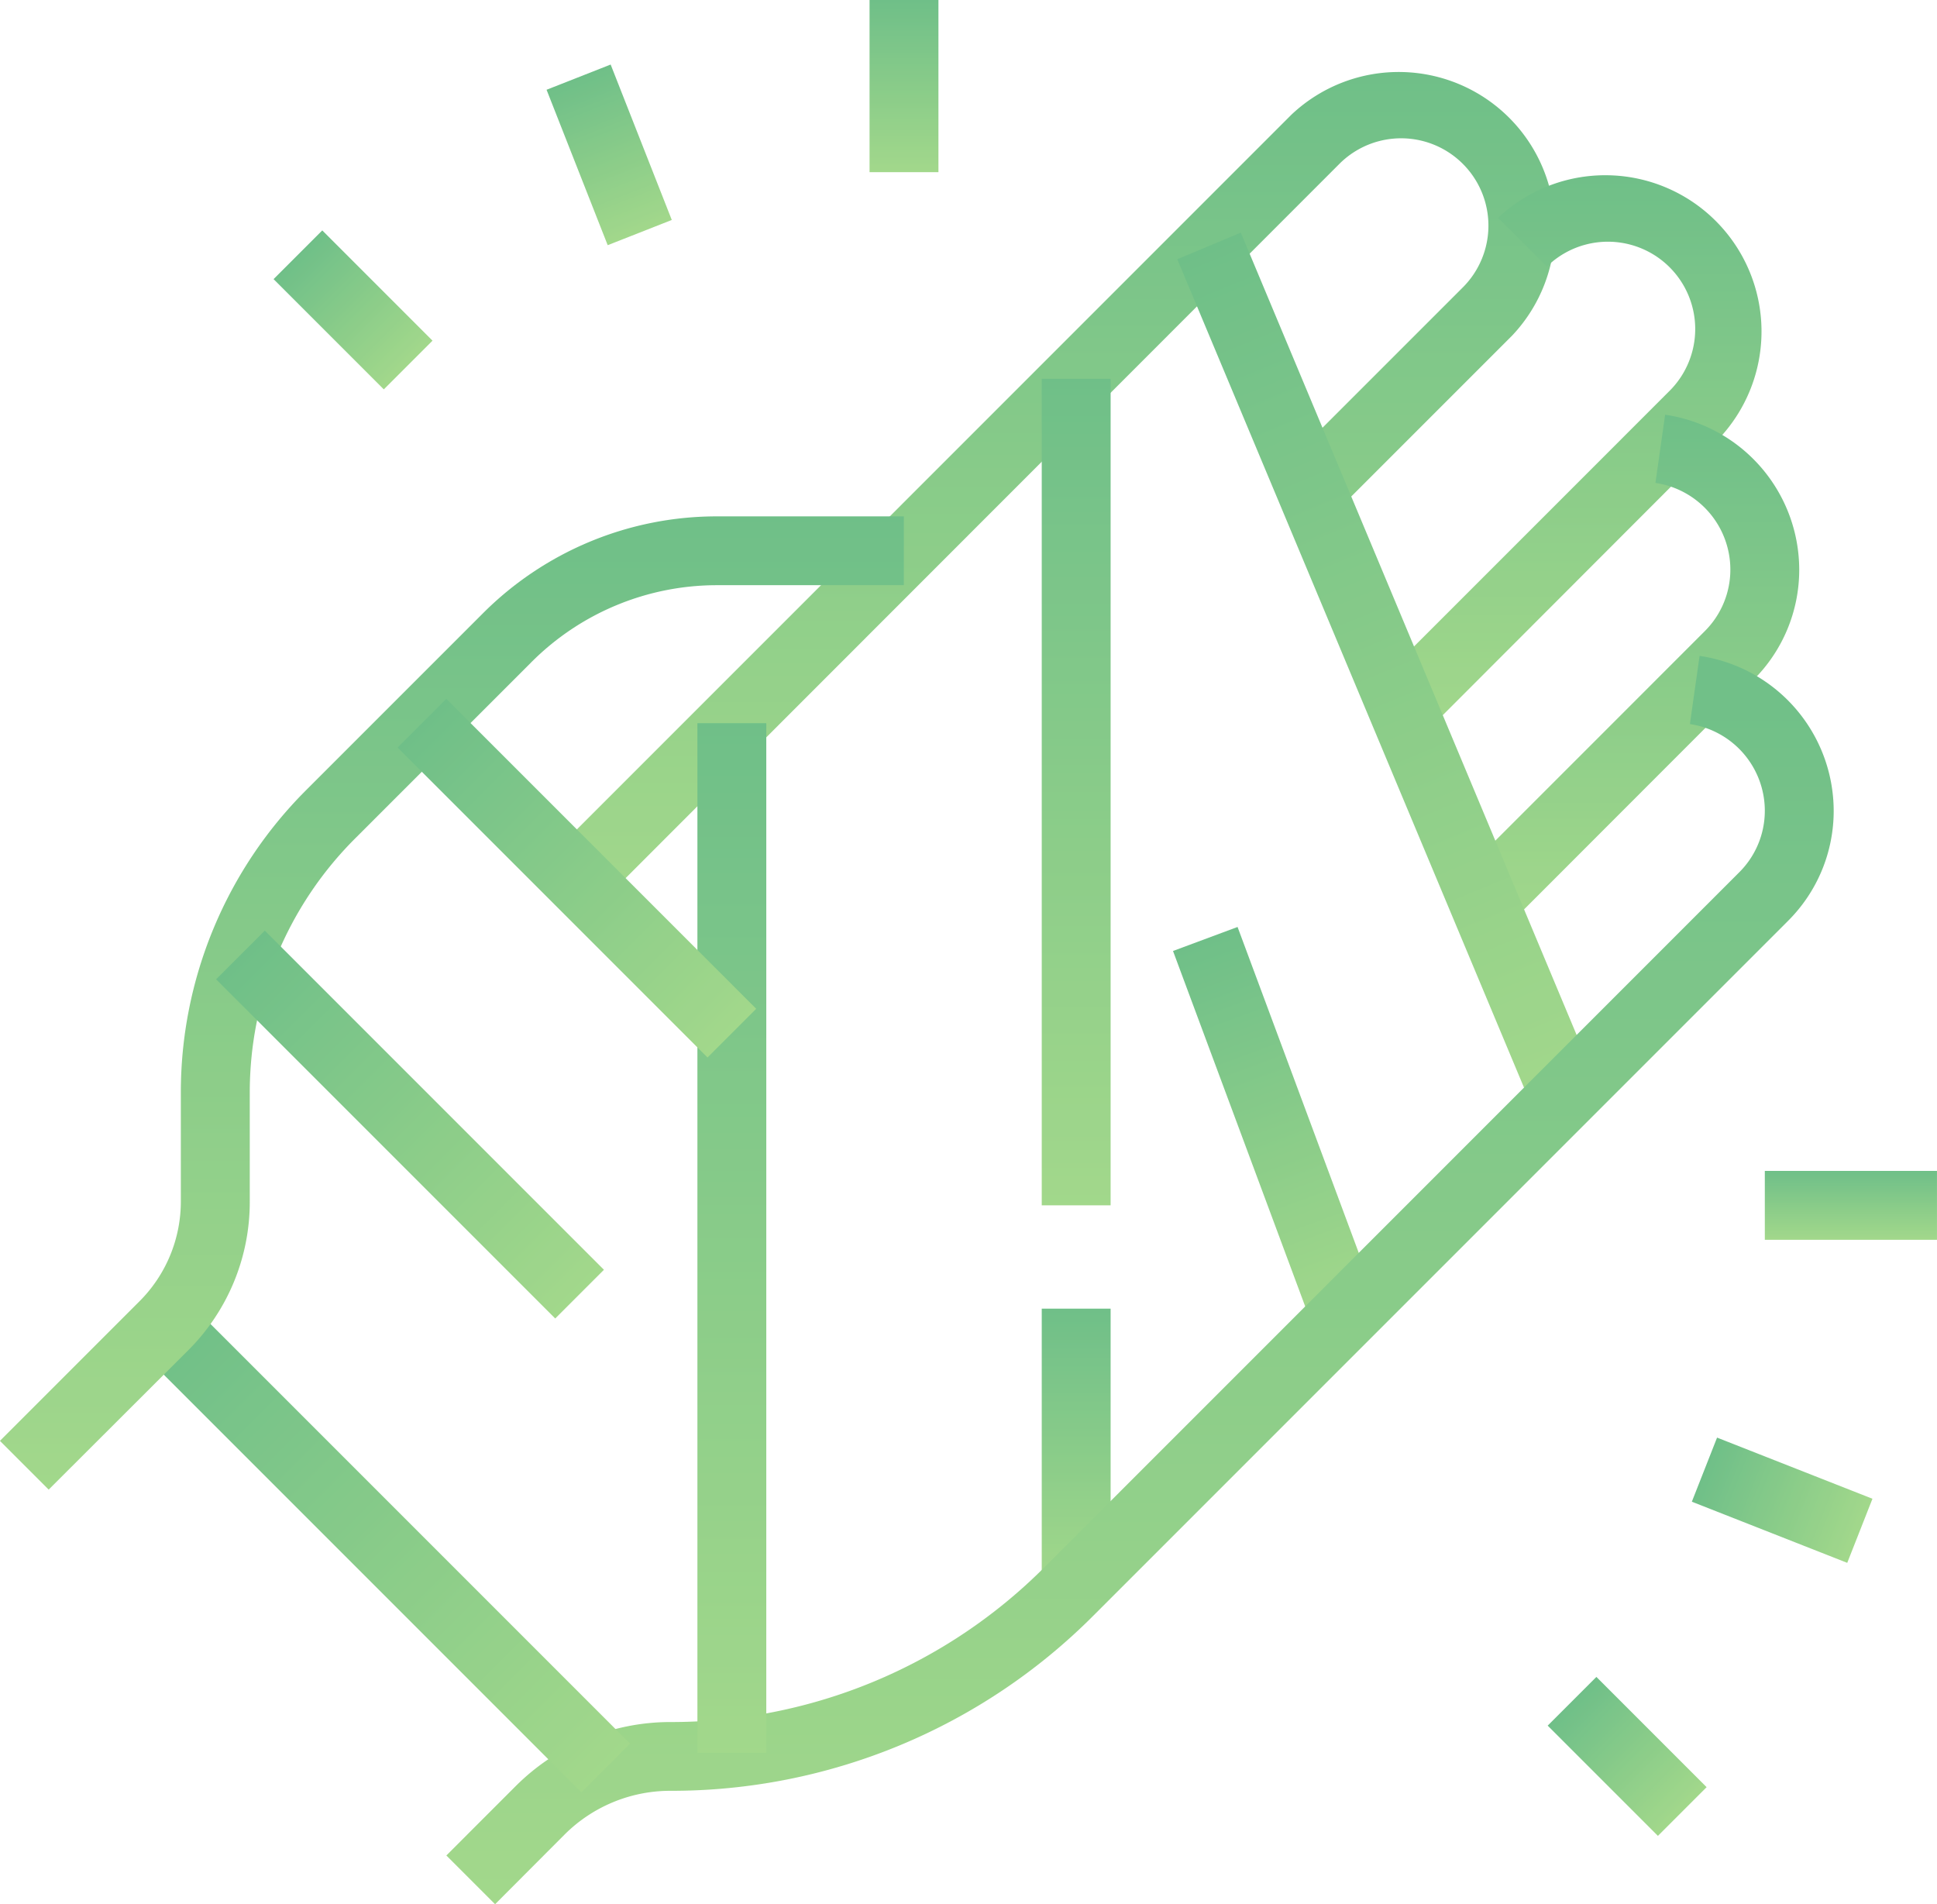
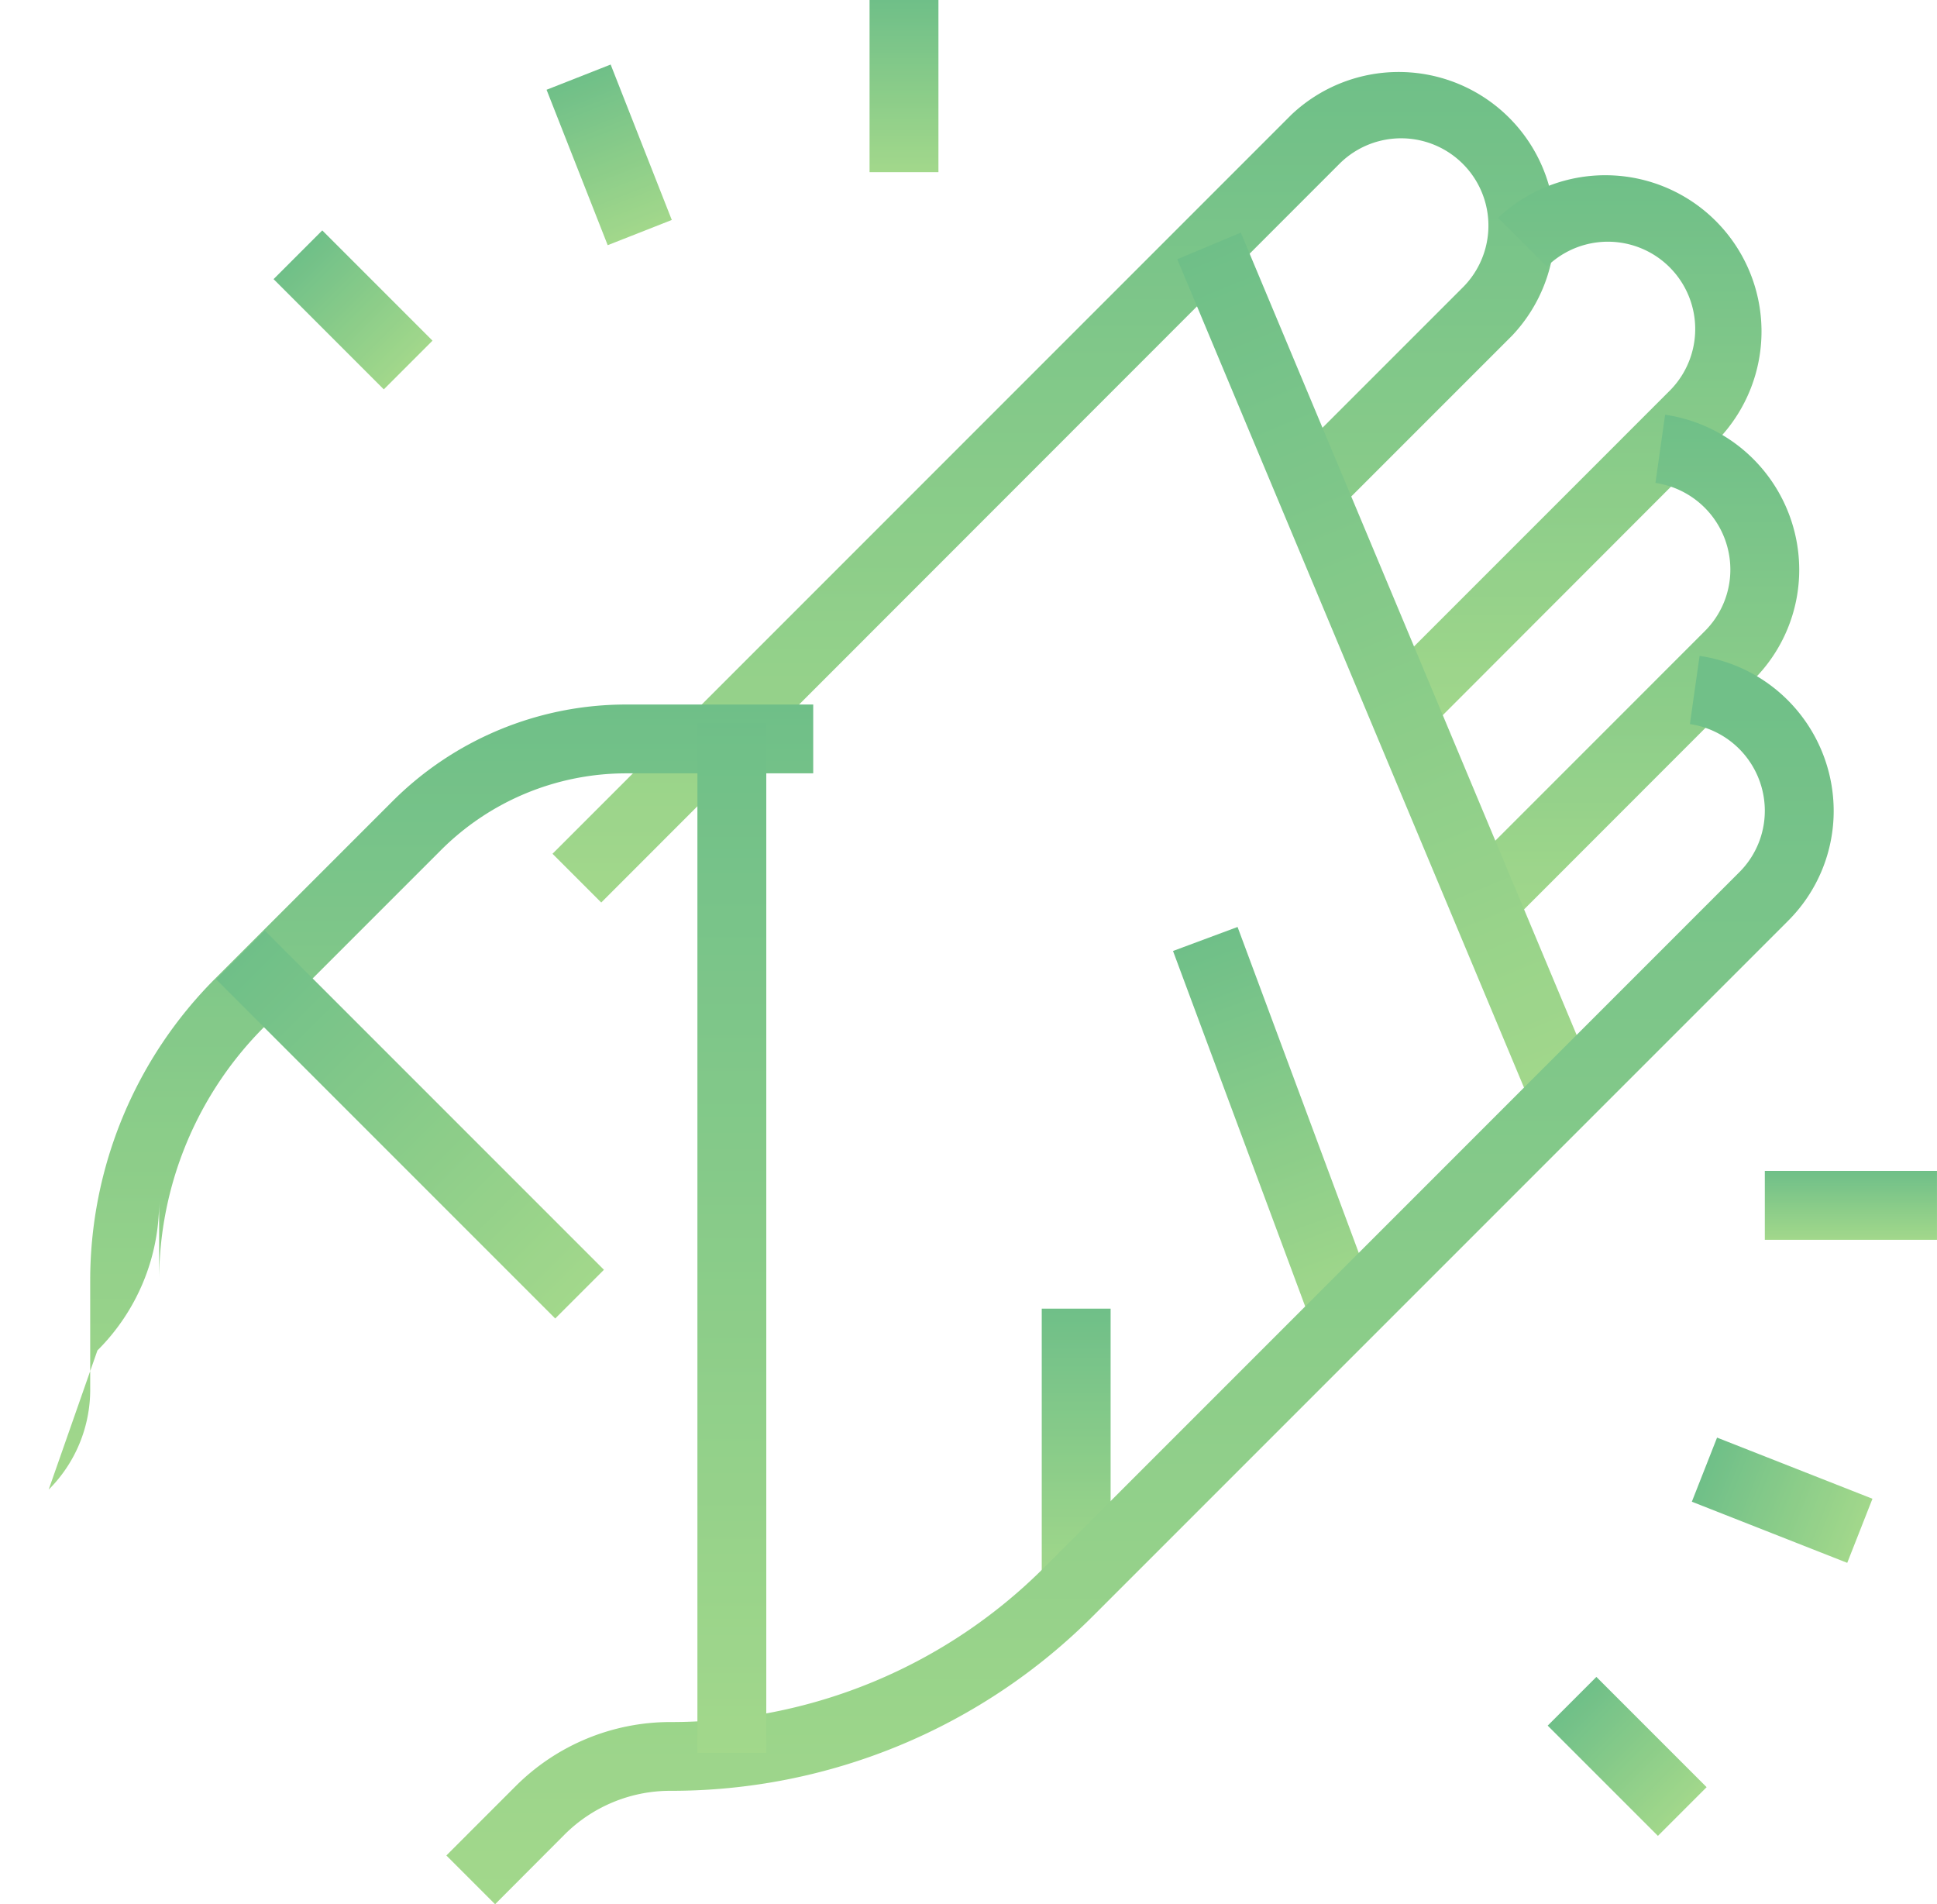
<svg xmlns="http://www.w3.org/2000/svg" width="67.555" height="66.396" viewBox="0 0 67.555 66.396">
  <defs>
    <linearGradient id="linear-gradient" x1="0.5" x2="0.5" y2="1" gradientUnits="objectBoundingBox">
      <stop offset="0" stop-color="#4baf6a" />
      <stop offset="1" stop-color="#8bce6e" />
    </linearGradient>
  </defs>
  <g id="Group_27230" data-name="Group 27230" transform="translate(-686.279 -254.808)" opacity="0.8">
    <path id="Path_94456" data-name="Path 94456" d="M765.126,293.493l-1.7-1.7L789.2,266.018a5.447,5.447,0,0,1,7.7,7.7l-6.19,6.19-1.7-1.7,6.19-6.19a3.045,3.045,0,0,0-4.306-4.306Z" transform="translate(-57.878 -7.214)" fill="url(#linear-gradient)" />
    <path id="Path_94457" data-name="Path 94457" d="M880.346,298.35l-1.7-1.7,10.206-10.206a3.045,3.045,0,0,0-4.306-4.306l-1.7-1.7a5.447,5.447,0,0,1,7.7,7.7Z" transform="translate(-144.318 -18.034)" fill="url(#linear-gradient)" />
    <path id="Path_94458" data-name="Path 94458" d="M891.7,330.531l-1.7-1.7,8.571-8.572a3.025,3.025,0,0,0,.891-2.153,3.056,3.056,0,0,0-2.613-3.014l.338-2.379a5.47,5.47,0,0,1,4.677,5.392,5.41,5.41,0,0,1-1.595,3.851Z" transform="translate(-152.835 -43.444)" fill="url(#linear-gradient)" />
    <rect id="Rectangle_18015" data-name="Rectangle 18015" width="2.402" height="32.119" transform="translate(727.338 263.847) rotate(-22.715)" fill="url(#linear-gradient)" />
    <rect id="Rectangle_18016" data-name="Rectangle 18016" width="2.402" height="13.994" transform="translate(727.189 287.969) rotate(-20.403)" fill="url(#linear-gradient)" />
-     <rect id="Rectangle_18017" data-name="Rectangle 18017" width="2.402" height="28.821" transform="translate(722.611 268.017)" fill="url(#linear-gradient)" />
    <rect id="Rectangle_18018" data-name="Rectangle 18018" width="2.402" height="9.607" transform="translate(722.611 300.441)" fill="url(#linear-gradient)" />
    <path id="Path_94459" data-name="Path 94459" d="M750.308,389.9l-1.7-1.7,2.432-2.432a7.635,7.635,0,0,1,5.363-2.221,18.386,18.386,0,0,0,13.087-5.42L793.7,353.915a3.025,3.025,0,0,0,.891-2.153,3.057,3.057,0,0,0-2.613-3.014l.338-2.378a5.47,5.47,0,0,1,4.677,5.392,5.411,5.411,0,0,1-1.595,3.851L771.19,379.821a20.773,20.773,0,0,1-14.785,6.124,5.219,5.219,0,0,0-3.665,1.517Z" transform="translate(-46.762 -68.691)" fill="url(#linear-gradient)" />
-     <rect id="Rectangle_18019" data-name="Rectangle 18019" width="2.402" height="21.803" transform="matrix(0.707, -0.707, 0.707, 0.707, 691.139, 301.891)" fill="url(#linear-gradient)" />
-     <path id="Path_94460" data-name="Path 94460" d="M687.977,360.853l-1.7-1.7,4.861-4.861a4.918,4.918,0,0,0,1.448-3.5v-3.751a14.892,14.892,0,0,1,4.391-10.6l6.125-6.125a11.523,11.523,0,0,1,8.2-3.4h6.5v2.4h-6.5a9.139,9.139,0,0,0-6.5,2.694l-6.125,6.125a12.51,12.51,0,0,0-3.687,8.9V350.8a7.3,7.3,0,0,1-2.152,5.2Z" transform="translate(0 -54.102)" fill="url(#linear-gradient)" />
+     <path id="Path_94460" data-name="Path 94460" d="M687.977,360.853a4.918,4.918,0,0,0,1.448-3.5v-3.751a14.892,14.892,0,0,1,4.391-10.6l6.125-6.125a11.523,11.523,0,0,1,8.2-3.4h6.5v2.4h-6.5a9.139,9.139,0,0,0-6.5,2.694l-6.125,6.125a12.51,12.51,0,0,0-3.687,8.9V350.8a7.3,7.3,0,0,1-2.152,5.2Z" transform="translate(0 -54.102)" fill="url(#linear-gradient)" />
    <rect id="Rectangle_18020" data-name="Rectangle 18020" width="2.402" height="35.908" transform="translate(710.602 280.026)" fill="url(#linear-gradient)" />
-     <rect id="Rectangle_18021" data-name="Rectangle 18021" width="2.402" height="15.285" transform="translate(700.146 280.875) rotate(-45)" fill="url(#linear-gradient)" />
    <rect id="Rectangle_18022" data-name="Rectangle 18022" width="2.402" height="16.726" transform="translate(693.816 288.957) rotate(-45)" fill="url(#linear-gradient)" />
    <rect id="Rectangle_18023" data-name="Rectangle 18023" width="2.402" height="6.004" transform="translate(716.606 254.808)" fill="url(#linear-gradient)" />
    <rect id="Rectangle_18024" data-name="Rectangle 18024" width="2.402" height="5.824" transform="translate(705.341 257.938) rotate(-21.476)" fill="url(#linear-gradient)" />
    <rect id="Rectangle_18025" data-name="Rectangle 18025" width="2.402" height="5.437" transform="translate(695.82 264.541) rotate(-45)" fill="url(#linear-gradient)" />
    <rect id="Rectangle_18026" data-name="Rectangle 18026" width="6.004" height="2.402" transform="translate(747.829 295.638)" fill="url(#linear-gradient)" />
    <rect id="Rectangle_18027" data-name="Rectangle 18027" width="2.402" height="5.824" transform="translate(745.284 307.173) rotate(-68.524)" fill="url(#linear-gradient)" />
    <rect id="Rectangle_18028" data-name="Rectangle 18028" width="2.402" height="5.437" transform="translate(740.256 314.981) rotate(-45)" fill="url(#linear-gradient)" />
  </g>
</svg>